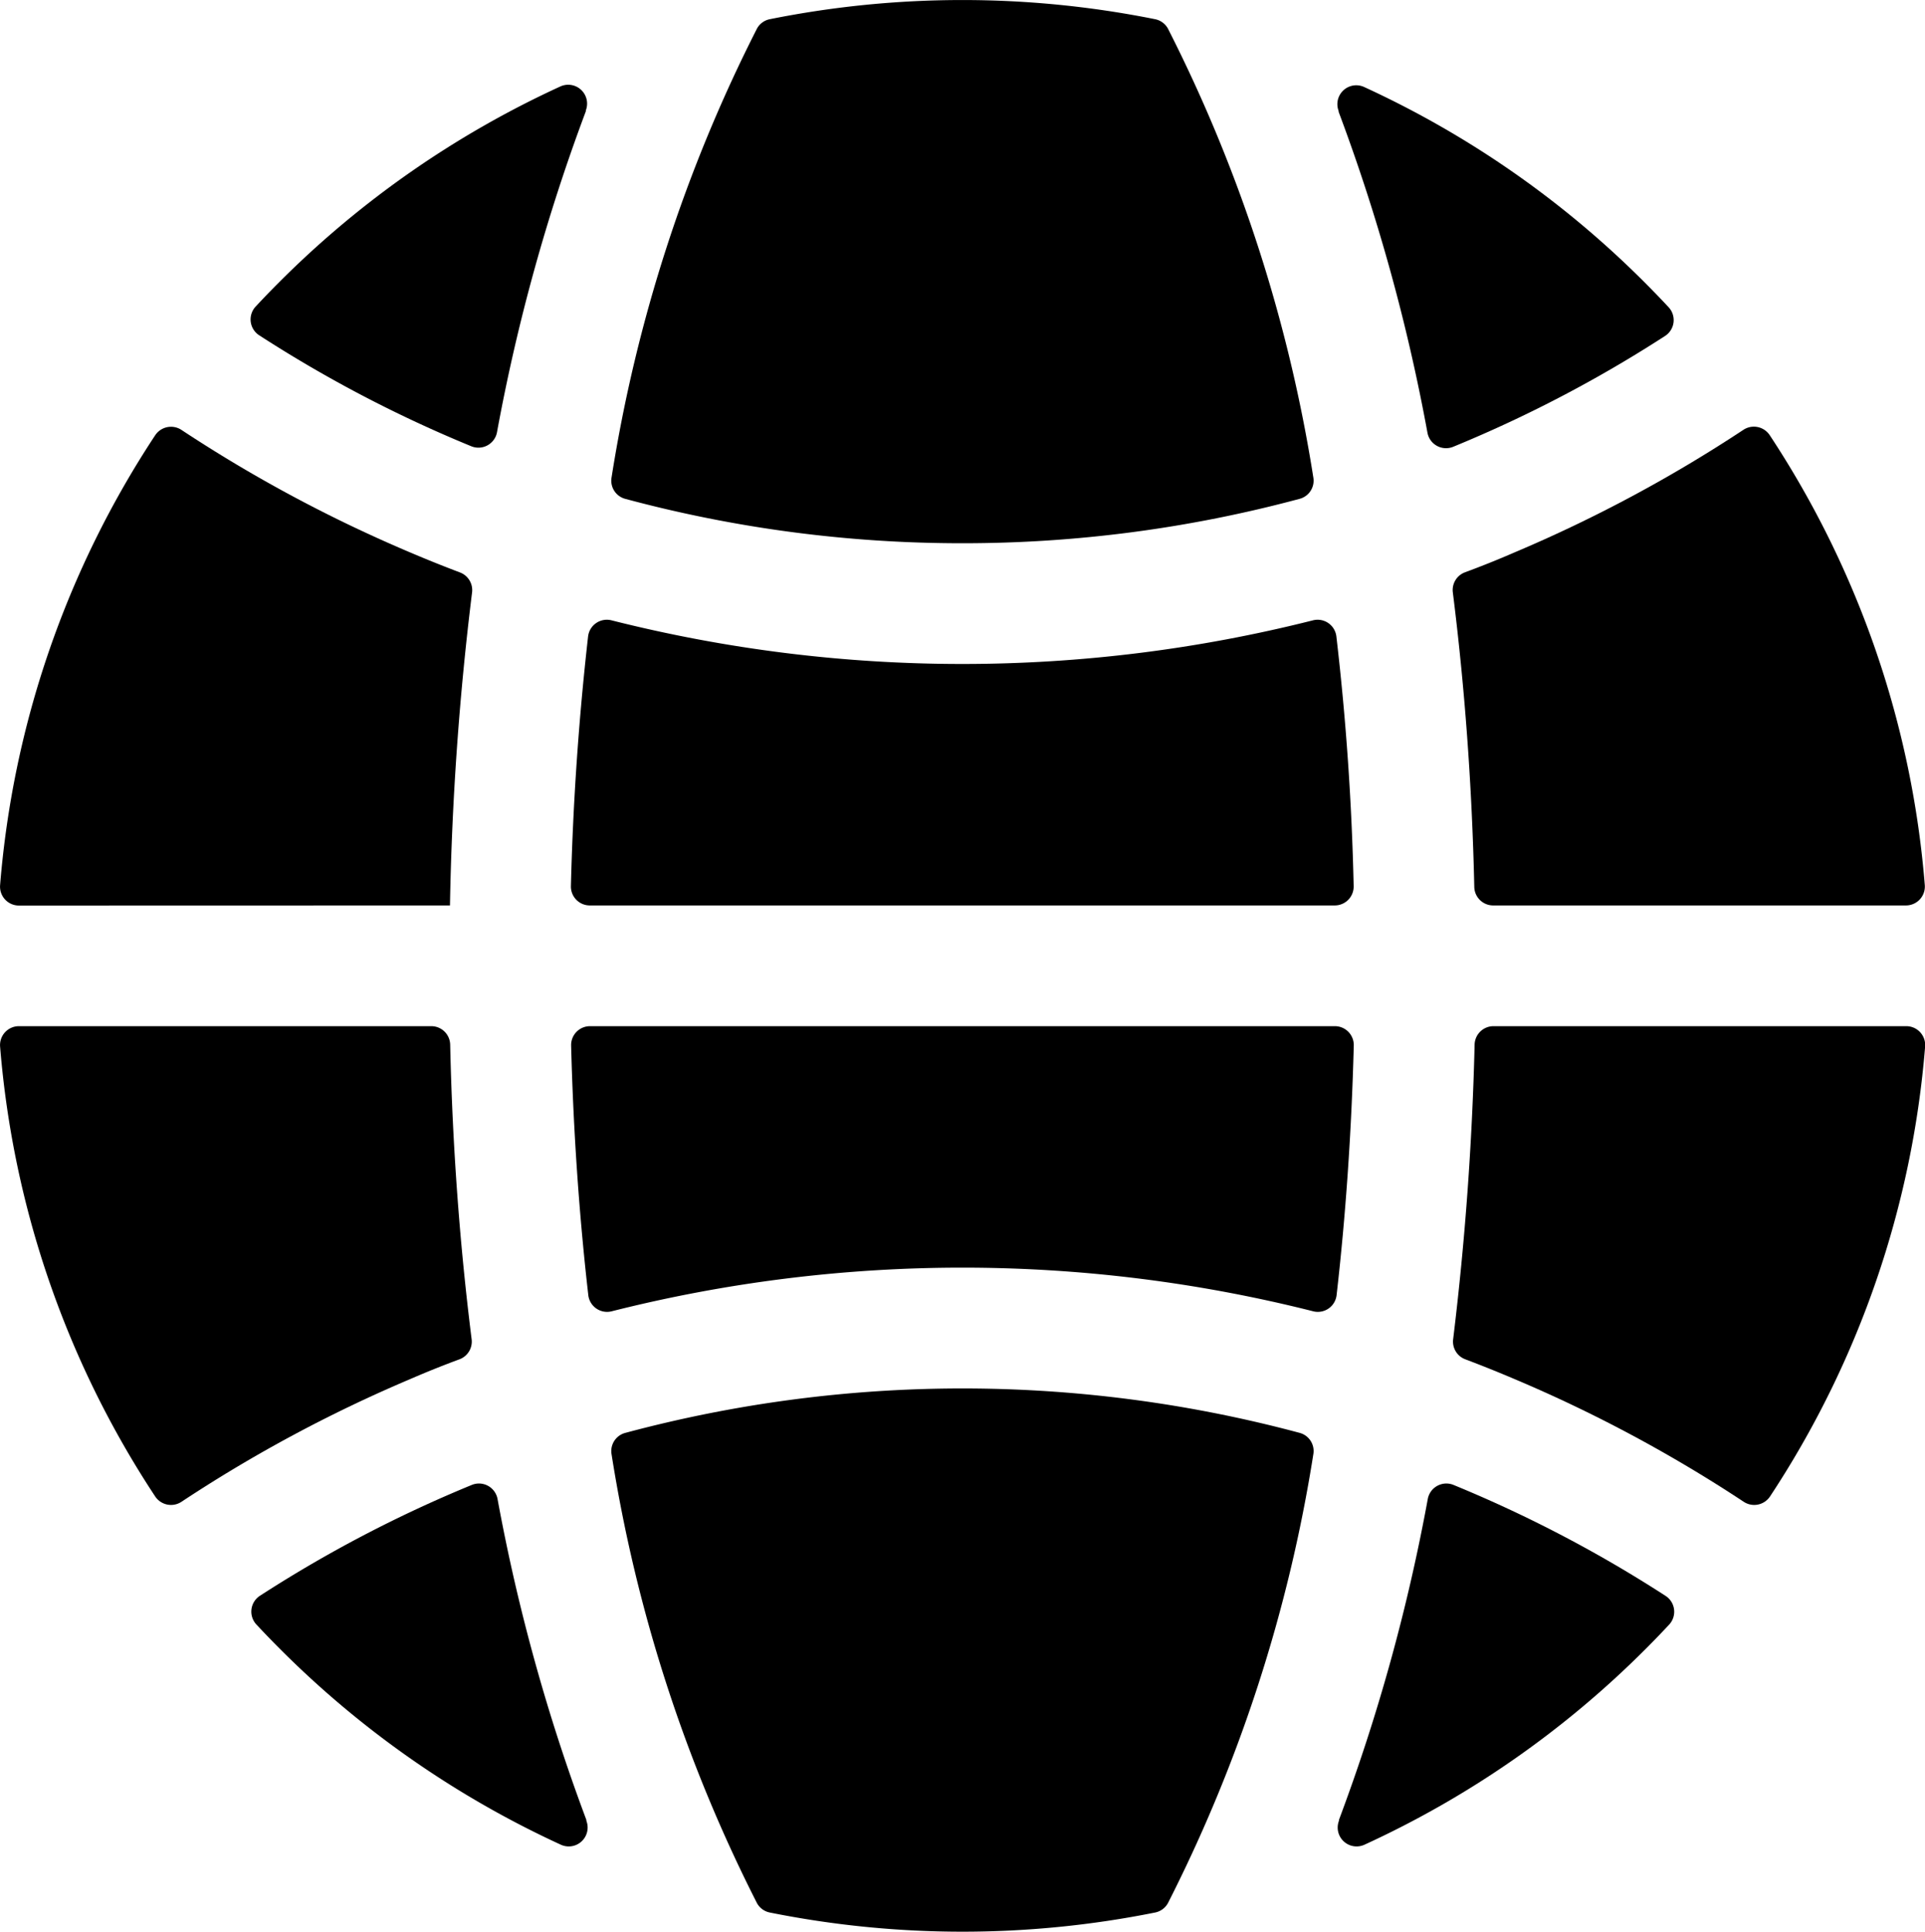
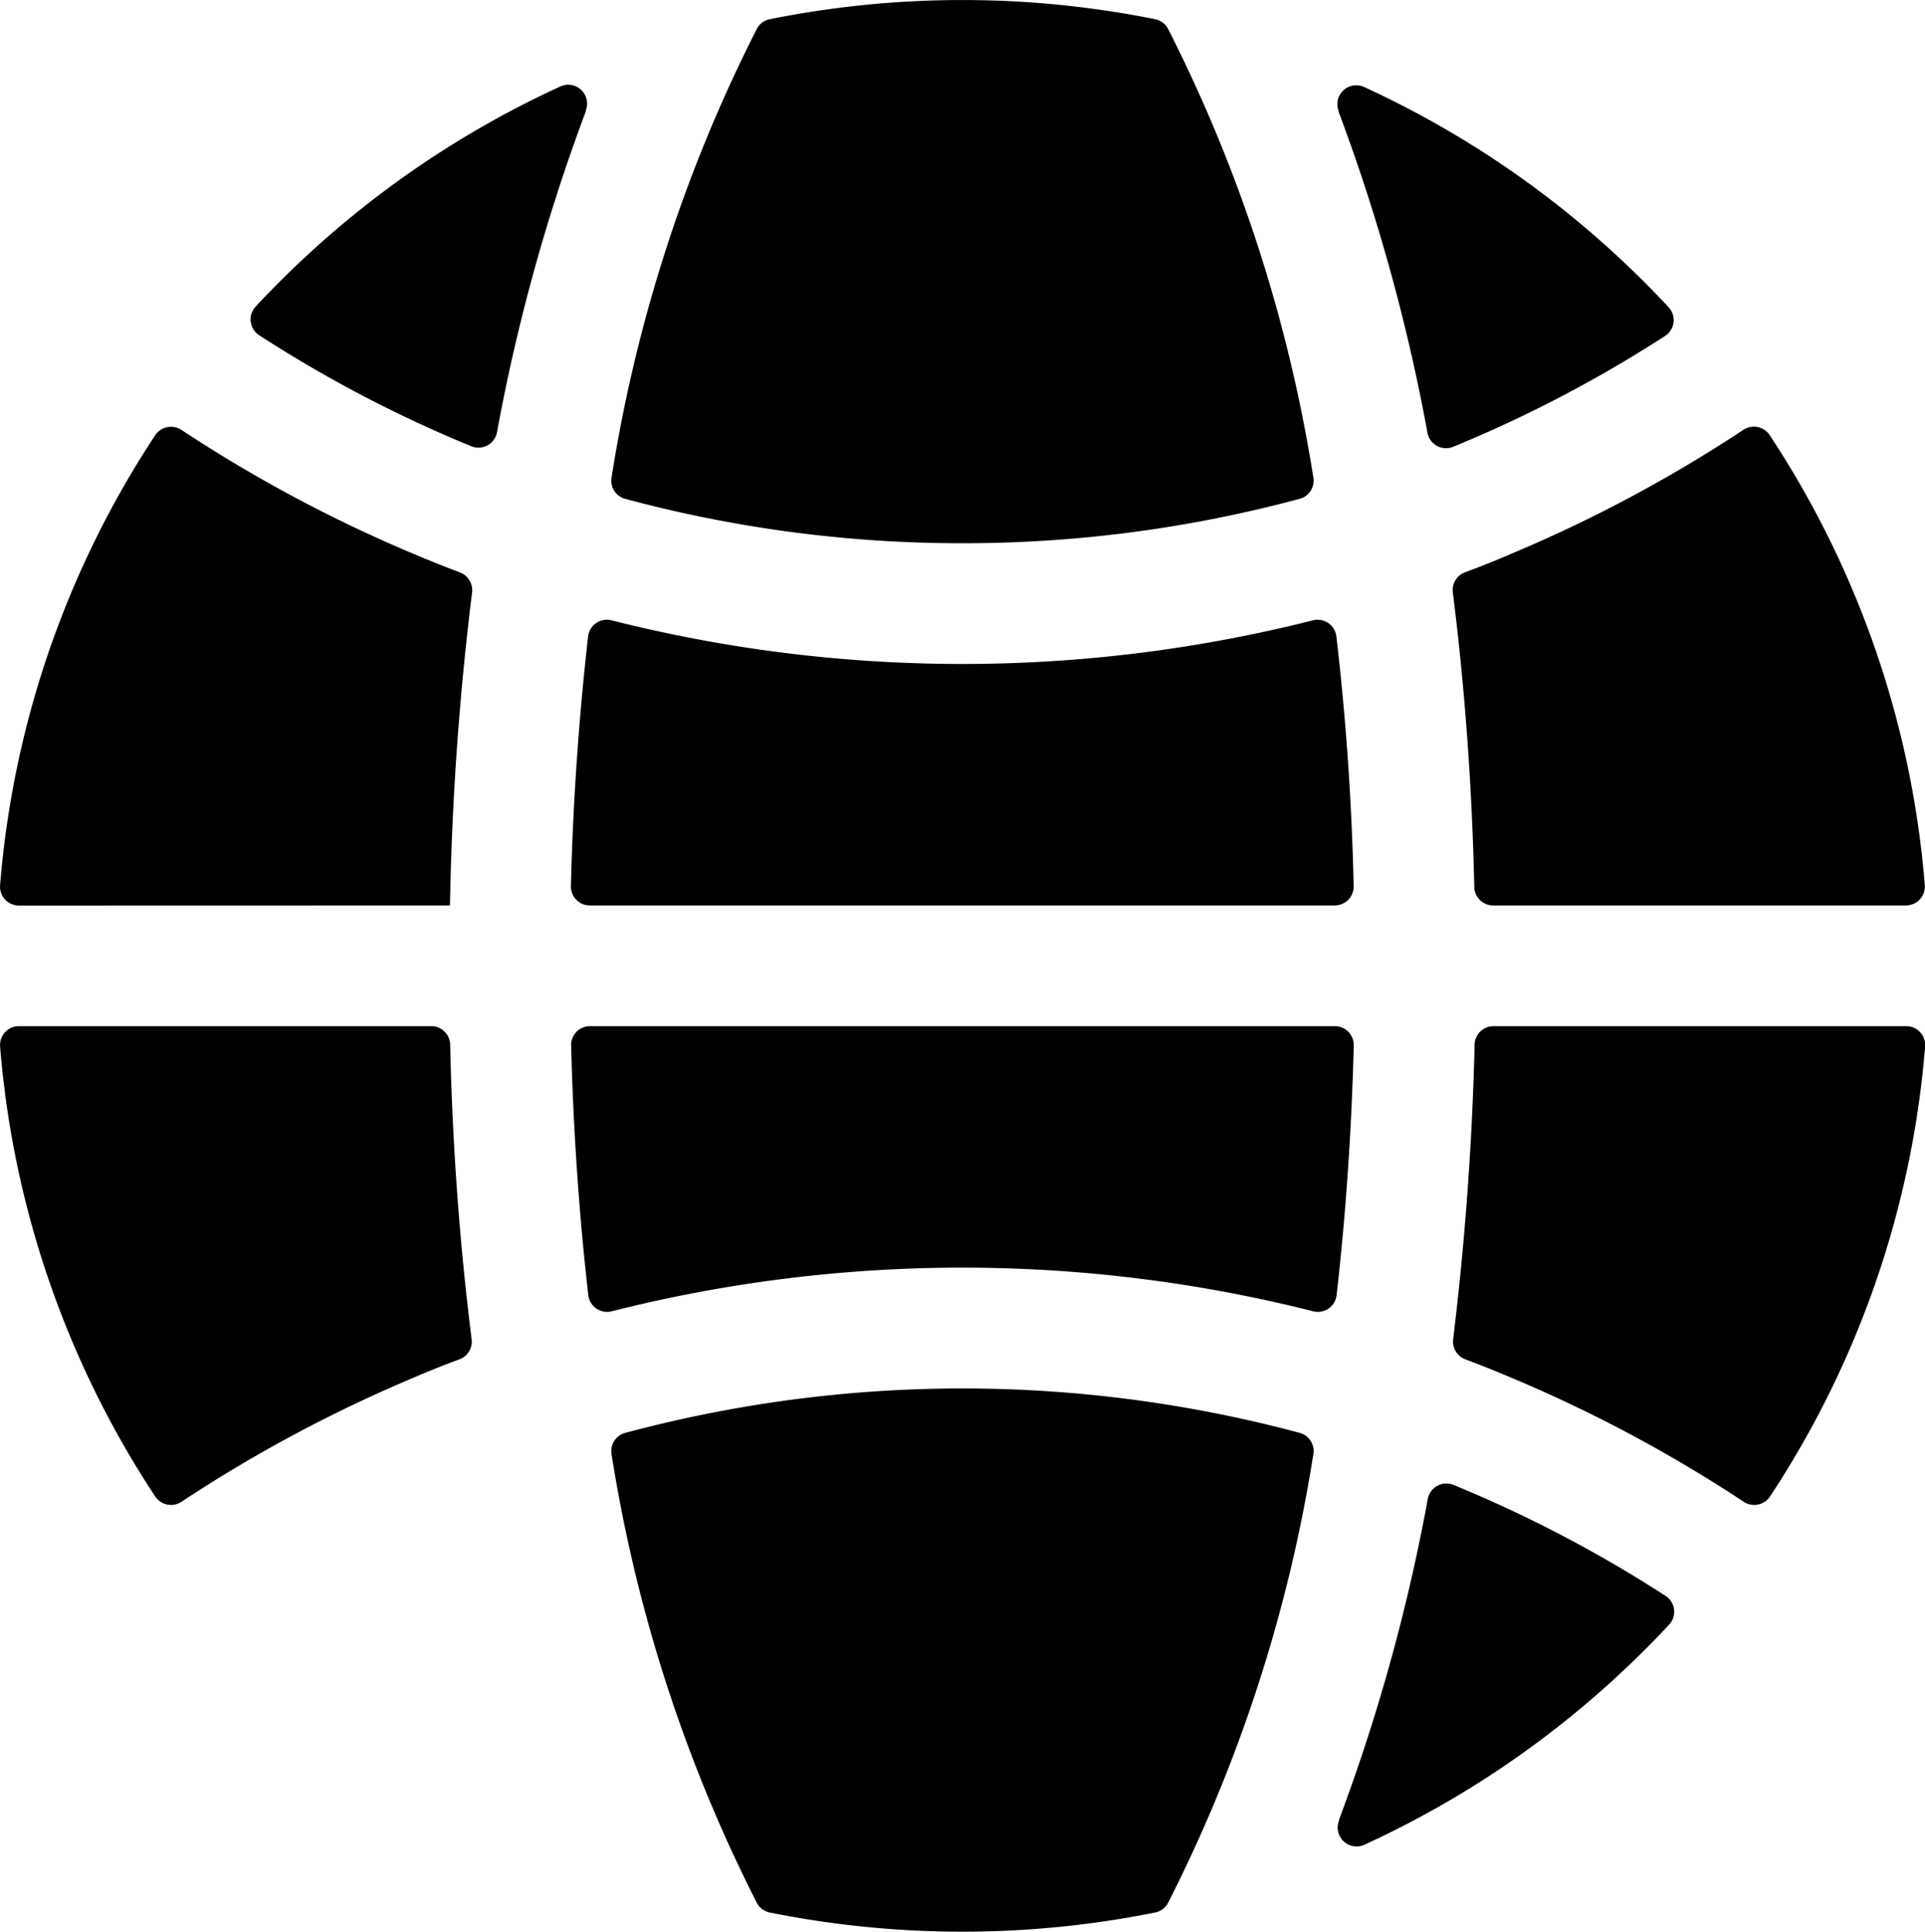
<svg xmlns="http://www.w3.org/2000/svg" width="17.938" height="18">
  <g id="internet" transform="translate(-.881)">
    <path id="パス_917" data-name="パス 917" d="M159.387 272h-6.942a.176.176 0 00-.176.18c.021.814.076 1.591.16 2.326a.176.176 0 00.217.151 13.339 13.339 0 016.539 0 .176.176 0 00.217-.151c.084-.735.139-1.512.16-2.326a.176.176 0 00-.175-.18z" transform="translate(-146.066 -262.438)" />
    <path id="パス_918" data-name="パス 918" d="M159.4 164.426a.176.176 0 00-.217-.151 13.338 13.338 0 01-6.539 0 .176.176 0 00-.217.151 26.538 26.538 0 00-.16 2.326.176.176 0 00.176.18h6.942a.176.176 0 00.176-.18 24.723 24.723 0 00-.161-2.326z" transform="translate(-146.066 -158.495)" />
    <path id="パス_919" data-name="パス 919" d="M169.464 4.448a14.048 14.048 0 00-1.355-4.182.175.175 0 00-.119-.087 9.109 9.109 0 00-3.591 0 .175.175 0 00-.119.087 14.047 14.047 0 00-1.355 4.182.175.175 0 00.126.2 12.07 12.07 0 003.143.414 12.069 12.069 0 003.143-.414.175.175 0 00.127-.2z" transform="translate(-156.345)" />
    <path id="パス_920" data-name="パス 920" d="M355.6 22.585a.176.176 0 00-.236.224v.008a17.528 17.528 0 01.828 2.992.176.176 0 00.24.129 12.075 12.075 0 001.973-1.032.176.176 0 00.034-.268q-.107-.115-.219-.227a9 9 0 00-2.62-1.826z" transform="translate(-342.009 -21.775)" />
    <path id="パス_921" data-name="パス 921" d="M386.317 117.573h3.845a.176.176 0 00.175-.191 8.912 8.912 0 00-1.445-4.191.177.177 0 00-.245-.05 13.172 13.172 0 01-2.132 1.142q-.23.1-.463.186a.176.176 0 00-.113.186c.111.882.179 1.8.2 2.745a.176.176 0 00.178.173z" transform="translate(-371.52 -109.136)" />
    <path id="パス_922" data-name="パス 922" d="M162.925 368.615a14.047 14.047 0 001.355 4.182.175.175 0 00.119.087 9.109 9.109 0 003.591 0 .175.175 0 00.119-.087 14.047 14.047 0 001.355-4.182.175.175 0 00-.126-.2 12.131 12.131 0 00-6.286 0 .175.175 0 00-.127.2z" transform="translate(-156.345 -355.063)" />
    <path id="パス_923" data-name="パス 923" d="M4.7 275.29q.23-.1.463-.186a.176.176 0 00.113-.186c-.111-.882-.179-1.8-.2-2.745A.176.176 0 004.9 272H1.057a.176.176 0 00-.175.191 8.912 8.912 0 001.445 4.191.177.177 0 00.245.05A13.17 13.17 0 014.7 275.29z" transform="translate(0 -262.438)" />
    <path id="パス_924" data-name="パス 924" d="M358.408 394.256a12.073 12.073 0 00-1.973-1.032.176.176 0 00-.24.129 17.525 17.525 0 01-.828 2.992v.008a.176.176 0 00.236.224 9 9 0 002.623-1.826q.112-.112.219-.227a.176.176 0 00-.037-.268z" transform="translate(-342.009 -379.387)" />
    <path id="パス_925" data-name="パス 925" d="M386.142 272.171a28.338 28.338 0 01-.2 2.745.176.176 0 00.113.186q.233.088.463.186a13.179 13.179 0 012.132 1.142.177.177 0 00.245-.05 8.912 8.912 0 001.445-4.191.176.176 0 00-.175-.191h-3.845a.176.176 0 00-.178.173z" transform="translate(-371.52 -262.436)" />
    <path id="パス_926" data-name="パス 926" d="M67.5 24.9a12.073 12.073 0 001.973 1.032.176.176 0 00.24-.129 17.525 17.525 0 01.828-2.992v-.008a.176.176 0 00-.236-.224 9 9 0 00-2.623 1.826q-.112.112-.219.227a.176.176 0 00.037.268z" transform="translate(-64.201 -21.774)" />
    <path id="パス_927" data-name="パス 927" d="M5.074 117.573a27.75 27.75 0 01.206-2.917.176.176 0 00-.113-.186q-.233-.088-.463-.186a13.179 13.179 0 01-2.132-1.142.177.177 0 00-.245.05 8.912 8.912 0 00-1.445 4.191.176.176 0 00.175.191z" transform="translate(0 -109.136)" />
-     <path id="パス_928" data-name="パス 928" d="M70.311 396.576a.176.176 0 00.236-.224v-.008a17.528 17.528 0 01-.828-2.992.176.176 0 00-.24-.129 12.076 12.076 0 00-1.973 1.032.176.176 0 00-.034.268q.107.115.219.227a9 9 0 002.62 1.826z" transform="translate(-64.202 -379.386)" />
  </g>
</svg>